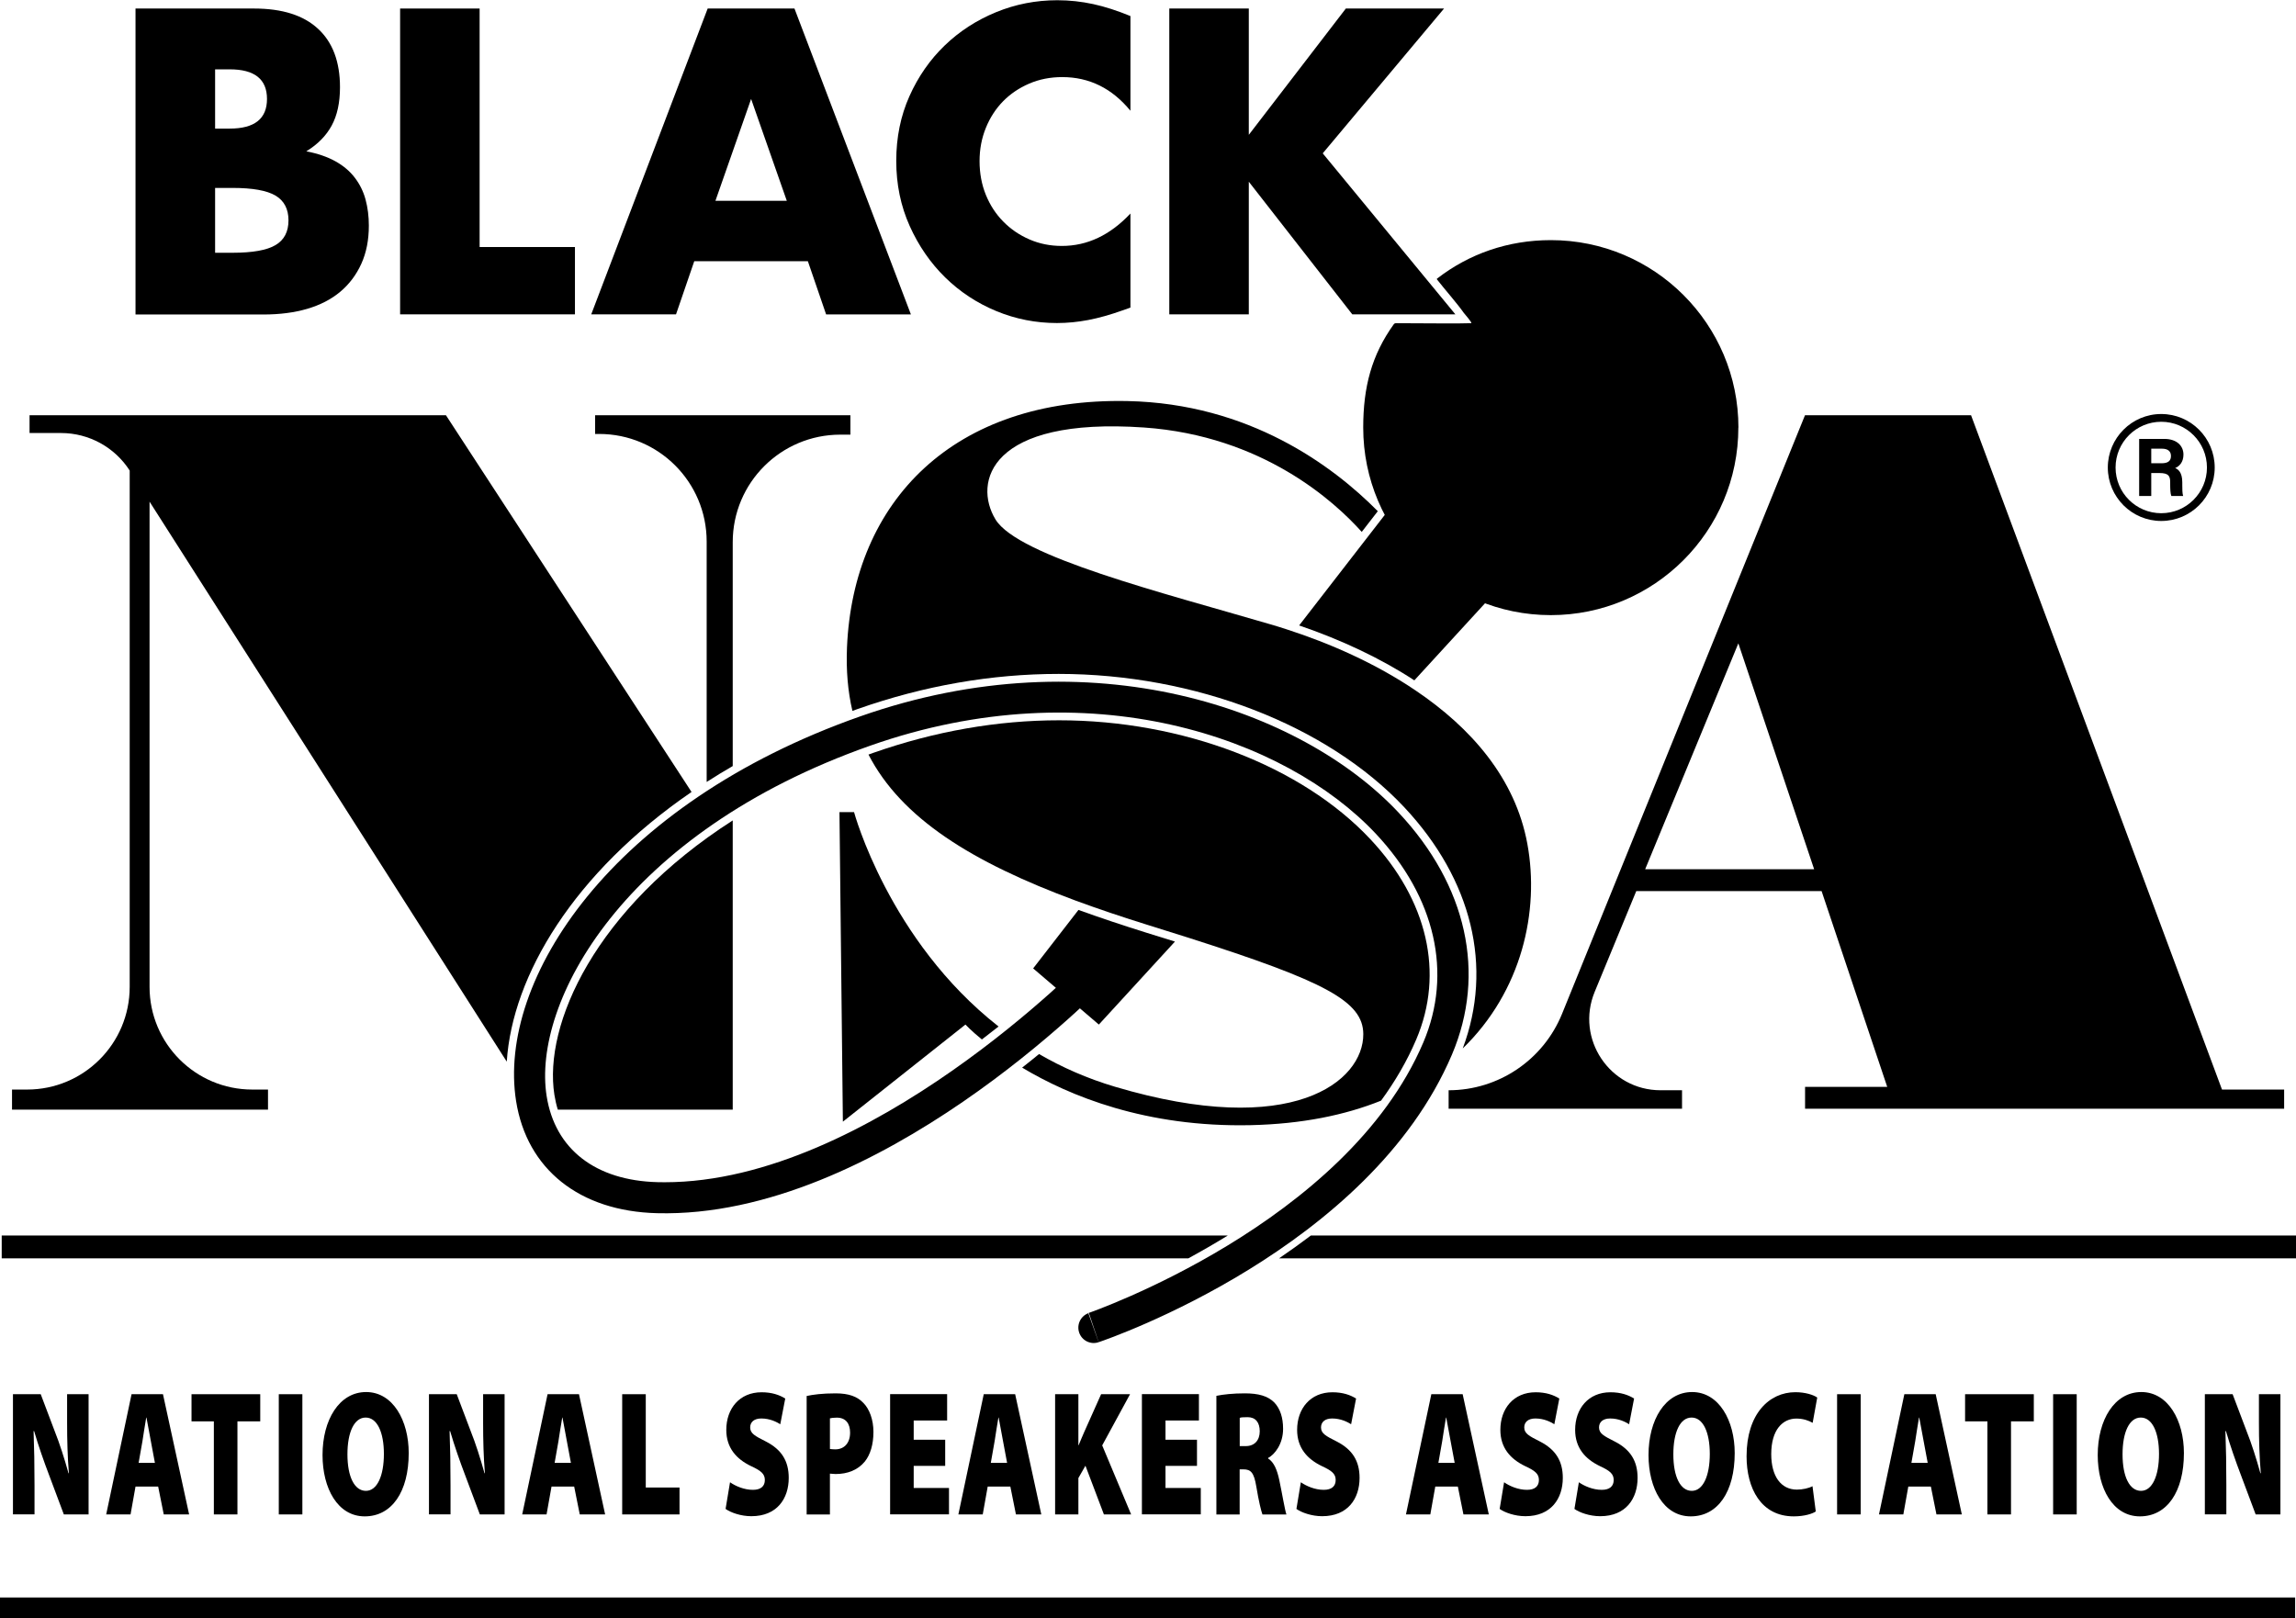
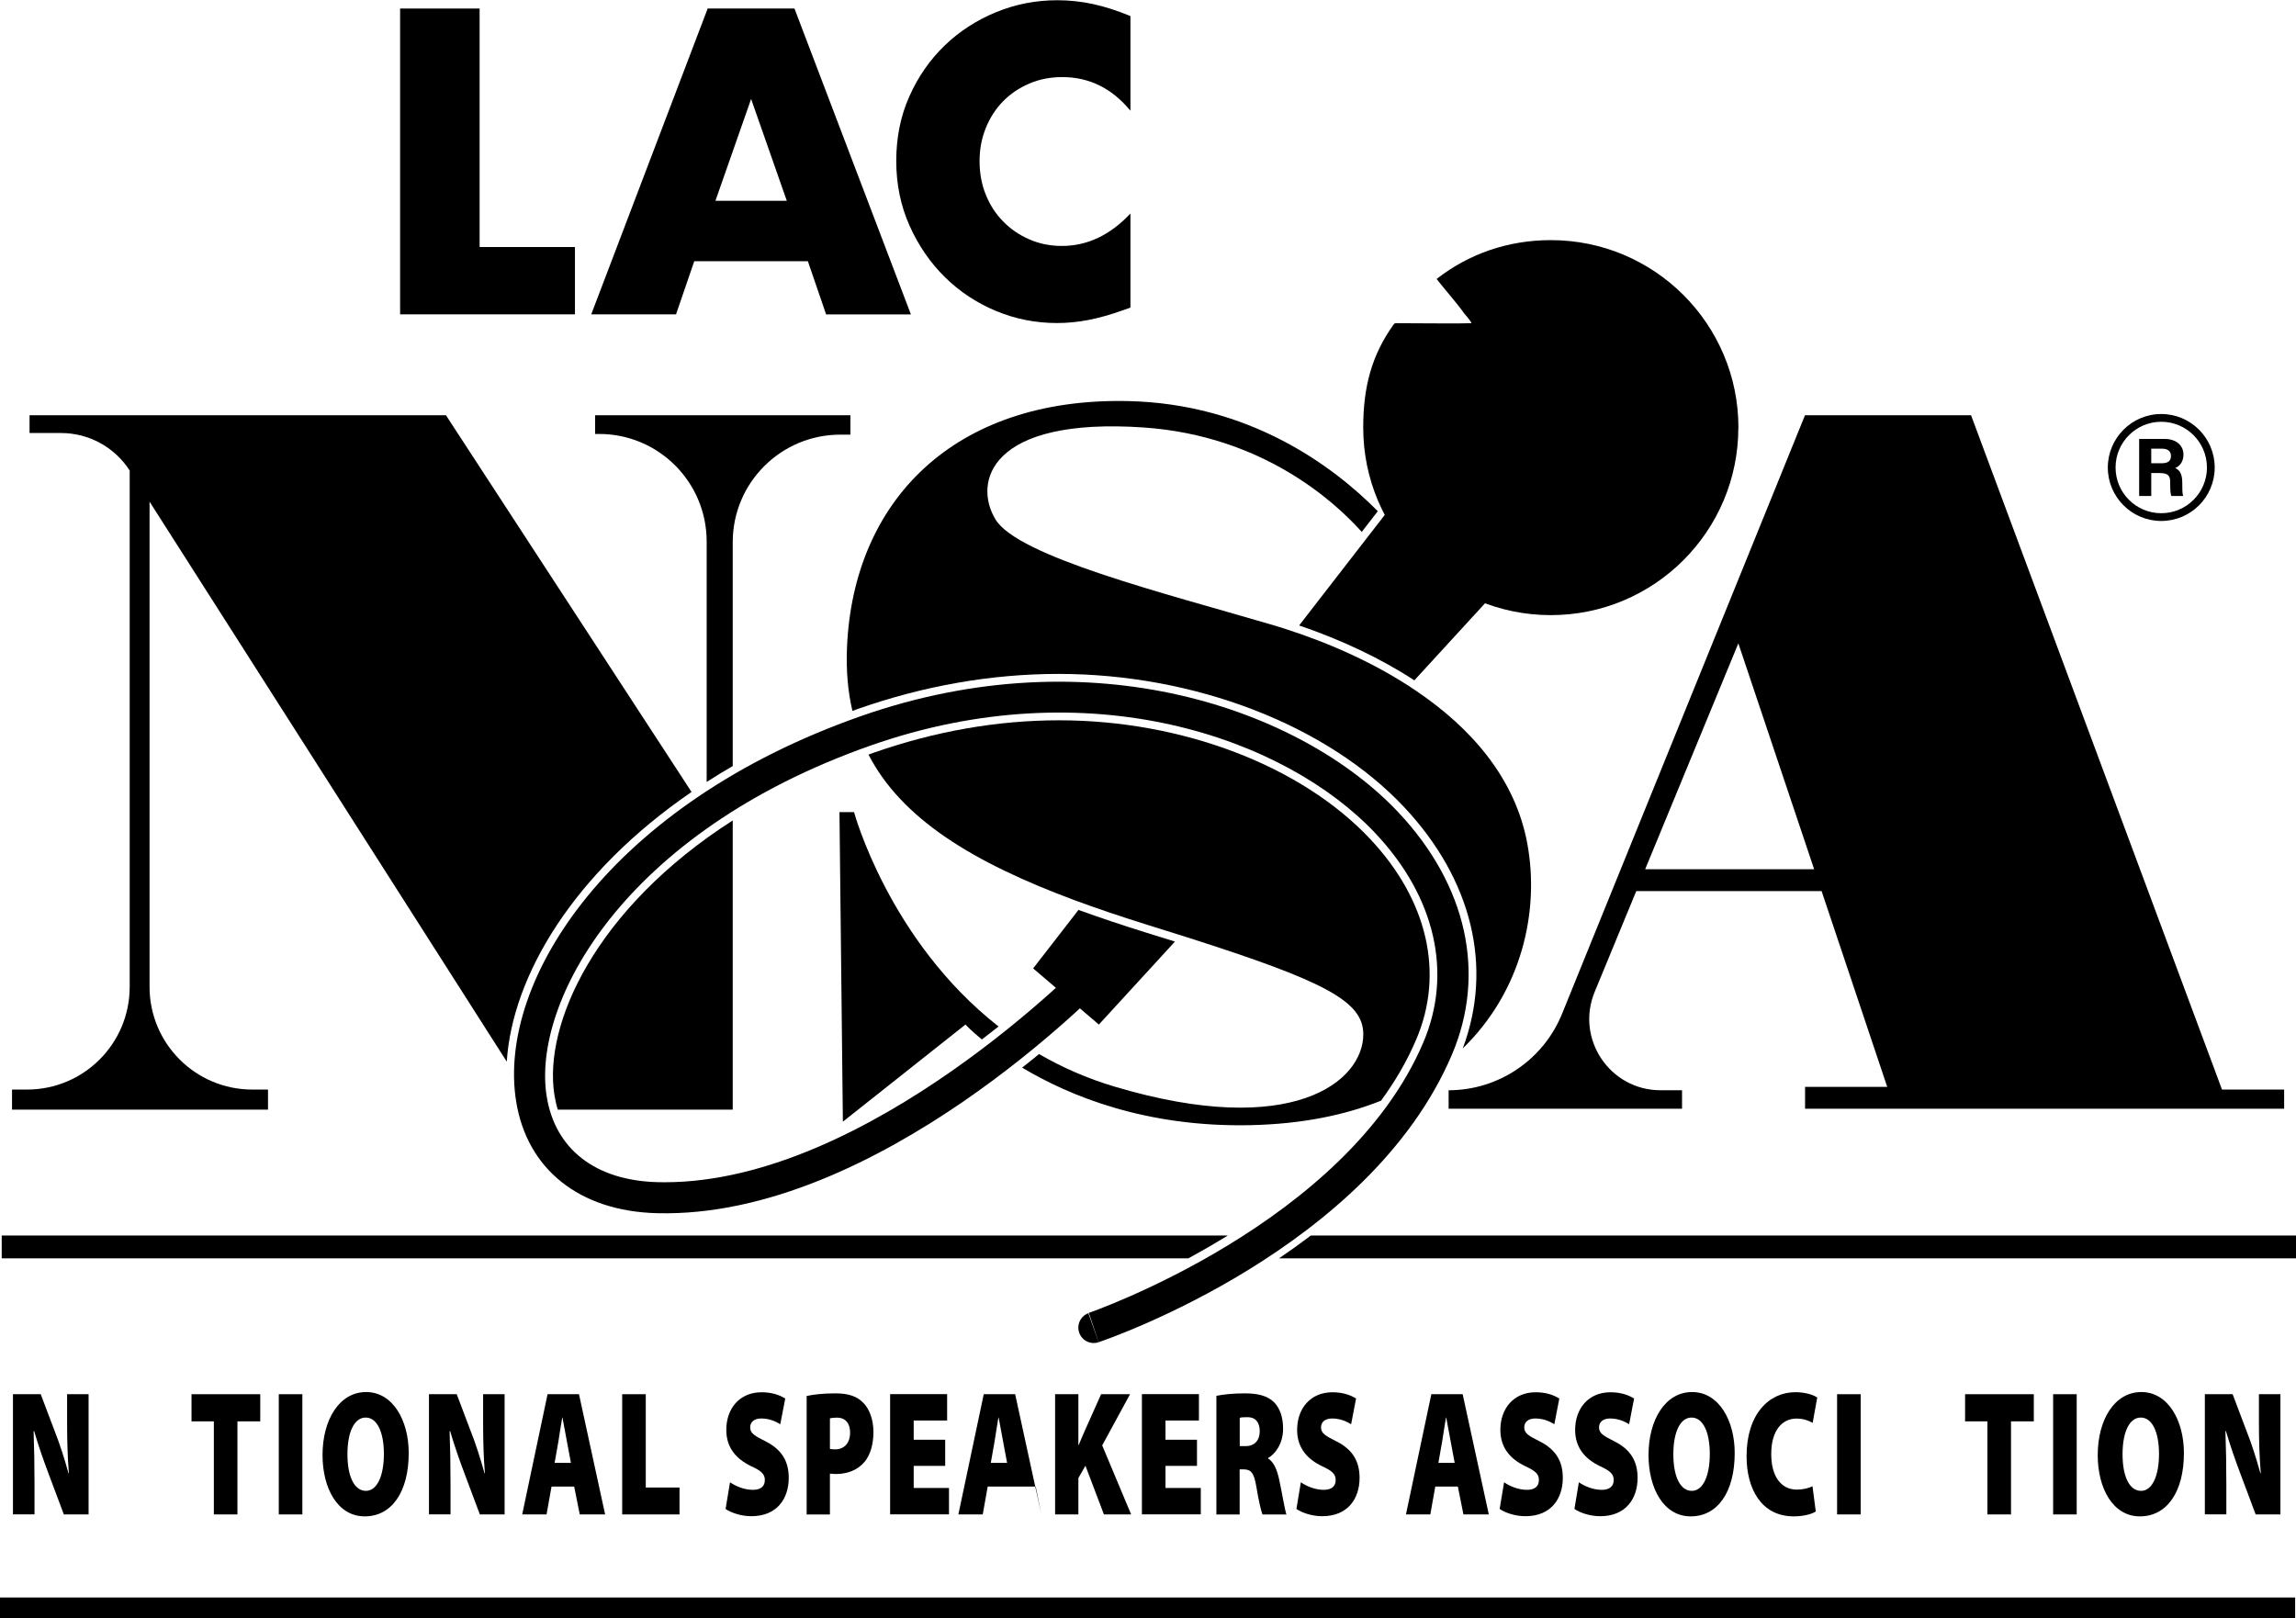
<svg xmlns="http://www.w3.org/2000/svg" id="Layer_1" viewBox="0 0 295.99 208.67">
  <path d="M.22,159.3h158.06c-1.74,1.07-3.45,2.05-5.08,2.94H.22v-2.94Z" />
  <path d="M295.99,159.3v2.94h-131.1c1.37-.93,2.74-1.91,4.1-2.94h127Z" />
  <path d="M224.1,55.13c0,13.35-10.82,24.18-24.18,24.18s-24.18-10.82-24.18-24.18c0-5.24,1.09-9.35,3.93-13.31.08-.11.18-.15.31-.15,2.76,0,8.38.07,9.67,0,.22-.01-.86-1.2-.96-1.35-.75-1.09-2.58-3.18-3.39-4.23-.1-.13-.09-.13,0-.2,4.08-3.15,9.08-4.93,14.63-4.93,13.35,0,24.18,10.82,24.18,24.18Z" />
  <path d="M147.8,120.26c1.28.39,2.5.77,3.67,1.14l-9.81,10.7-8.47-7.24,5.84-7.54c2.69.97,5.57,1.94,8.77,2.94Z" />
  <path d="M196.9,71.83l-14.57,15.89c-4.24-2.78-9.34-5.2-14.85-7.08l11.47-14.81,1.1-1.41,16.85,7.41Z" />
  <path d="M19.28,64.68v62.56c0,7.31,5.93,13.24,13.24,13.24h2.03v2.59H1.55v-2.59h1.94c7.31,0,13.23-5.93,13.23-13.24V60.67c-1.93-3.01-5.27-4.84-8.85-4.84H3.81v-2.29h53.68l31.66,48.57c-15.19,10.41-23.1,23.67-23.82,34.77L19.28,64.68Z" />
  <path d="M94.46,105.78v37.29h-22.55c-.19-.61-.33-1.24-.44-1.91-1.43-9.05,5.22-23.99,22.99-35.38Z" />
  <path d="M109.63,53.54v2.5h-1.3c-7.66,0-13.87,6.21-13.87,13.86v28.87c-1.16.67-2.28,1.35-3.36,2.05v-31c0-7.66-6.2-13.87-13.86-13.87h-.52v-2.41h32.91Z" />
  <path d="M128.73,132.35c-.69.55-1.41,1.11-2.15,1.67-1.41-1.15-2.12-1.92-2.12-1.92l-15.8,12.52-.44-39.91h1.88s4.47,16.55,18.63,27.64Z" />
  <path d="M182.58,134.01c-1.19,2.8-2.74,5.44-4.54,7.9-4.64,1.87-10.21,3.01-16.79,3.16-13.51.3-23.38-3.76-29.48-7.42.76-.59,1.49-1.18,2.18-1.75,2.93,1.7,6.19,3.15,9.8,4.22,22.88,6.8,32.03-.7,32-6.79-.02-4.23-4.92-6.8-22.49-12.41-1.61-.51-3.33-1.05-5.16-1.62-3.34-1.04-6.47-2.09-9.4-3.17-13.41-4.96-22.49-10.62-26.74-18.84.2-.08.4-.15.61-.22,7.92-2.78,15.99-4.2,23.98-4.2,15.88,0,31.24,5.87,40.1,15.32,7.4,7.88,9.56,17.29,5.93,25.82Z" />
  <path d="M188.57,135.18c3.93-10.49,1.22-21.75-7.54-31.1-9.95-10.6-27.02-17.19-44.55-17.19-8.65,0-17.37,1.52-25.9,4.52-.23.08-.46.16-.69.25-.59-2.5-.82-5.22-.7-8.18.8-18.88,13.77-32.24,36.18-31.77,15.66.33,26.43,8.32,32.25,14.2l-2.07,2.67c-3.48-3.89-12.75-12.39-28.06-13.46-19.94-1.38-22.06,7.09-19.15,11.86,2.91,4.76,21.53,9.44,35.38,13.5.7.2,1.4.42,2.11.65,5.61,1.81,11.52,4.41,16.67,7.9,7.14,4.81,12.85,11.31,14.4,19.77,1.6,8.7-.72,18.99-8.33,26.38Z" />
  <path d="M286.45,140.48l-32.35-86.94h-21.41l-31.32,77.18c-2.42,5.95-8.2,9.85-14.62,9.85h0v2.38h30.09v-2.38h-2.77c-6.54,0-10.99-6.64-8.49-12.69l5.36-12.99h23.89l8.46,25.24h-10.59v2.82h61.76v-2.47h-8ZM212.09,112.07l12.01-29.12,9.77,29.12h-21.78Z" />
  <path d="M278.62,67.17c-3.8,0-6.89-3.09-6.89-6.89s3.09-6.9,6.89-6.9,6.89,3.09,6.89,6.9-3.09,6.89-6.89,6.89ZM278.62,54.38c-3.25,0-5.89,2.64-5.89,5.9s2.64,5.89,5.89,5.89,5.89-2.64,5.89-5.89-2.64-5.9-5.89-5.9Z" />
  <path d="M277.33,61v2.95h-1.56v-7.36h3.24c1.6,0,2.47.88,2.47,2.02,0,.98-.53,1.52-1.07,1.74.36.14.92.51.92,1.84v.36c0,.49,0,1.06.11,1.4h-1.52c-.13-.32-.15-.88-.15-1.66v-.11c0-.8-.2-1.19-1.39-1.19h-1.05ZM277.33,59.73h1.33c.87,0,1.21-.33,1.21-.94s-.4-.94-1.17-.94h-1.37v1.88Z" />
  <g>
    <path d="M1.67,195.26v-15.5h3.58l1.8,4.76c.62,1.54,1.28,3.61,1.78,5.43h.05c-.17-2.05-.23-4.21-.23-6.53v-3.66h2.77v15.5h-3.19l-1.93-5.15c-.62-1.63-1.36-3.73-1.9-5.59h-.07c.08,2.09.12,4.42.12,6.94v3.79H1.67Z" />
-     <path d="M17.47,191.67l-.64,3.59h-3.14l3.27-15.5h4.05l3.37,15.5h-3.27l-.72-3.59h-2.92ZM19.97,188.61l-.52-2.78c-.17-.87-.39-2.16-.57-3.06h-.03c-.17.9-.34,2.18-.49,3.06l-.49,2.78h2.1Z" />
    <path d="M27.58,183.26h-2.89v-3.5h8.86v3.5h-2.94v12h-3.04v-12Z" />
    <path d="M38.98,179.76v15.5h-3.04v-15.5h3.04Z" />
    <path d="M52.69,187.35c0,4.99-2.18,8.16-5.67,8.16s-5.44-3.61-5.44-7.91c0-4.53,2.15-8.12,5.62-8.12s5.49,3.7,5.49,7.86ZM44.79,187.51c0,2.92.92,4.71,2.38,4.71s2.32-1.96,2.32-4.76-.87-4.69-2.35-4.69-2.35,1.89-2.35,4.74Z" />
    <path d="M55.3,195.26v-15.5h3.58l1.8,4.76c.62,1.54,1.28,3.61,1.78,5.43h.05c-.17-2.05-.23-4.21-.23-6.53v-3.66h2.77v15.5h-3.19l-1.93-5.15c-.62-1.63-1.36-3.73-1.9-5.59h-.07c.08,2.09.12,4.42.12,6.94v3.79h-2.77Z" />
    <path d="M71.1,191.67l-.64,3.59h-3.14l3.27-15.5h4.05l3.37,15.5h-3.27l-.72-3.59h-2.92ZM73.6,188.61l-.52-2.78c-.17-.87-.39-2.16-.57-3.06h-.03c-.17.9-.34,2.18-.49,3.06l-.49,2.78h2.1Z" />
    <path d="M80.21,179.76h3.04v12.03h4.35v3.47h-7.39v-15.5Z" />
    <path d="M94.12,191.12c.69.48,1.8.97,2.94.97,1.04,0,1.54-.48,1.54-1.27s-.5-1.2-1.78-1.79c-1.91-.92-3.19-2.37-3.19-4.67,0-2.74,1.7-4.85,4.55-4.85,1.34,0,2.32.35,3.05.81l-.64,3.31c-.49-.3-1.33-.74-2.45-.74-.92,0-1.43.46-1.43,1.15,0,.78.6,1.1,2.03,1.82,2.03,1.04,2.94,2.53,2.94,4.69,0,2.67-1.51,4.94-4.82,4.94-1.36,0-2.69-.48-3.32-.94l.57-3.43Z" />
    <path d="M103.99,179.99c.82-.18,2.01-.34,3.73-.34s2.8.41,3.59,1.24c.77.78,1.29,2.14,1.29,3.73s-.39,2.92-1.11,3.82c-.91,1.1-2.23,1.61-3.76,1.61-.3,0-.55-.05-.74-.05v5.27h-3v-15.27ZM106.99,186.82c.17.02.37.05.69.05,1.17,0,1.91-.83,1.91-2.16,0-1.15-.55-1.93-1.71-1.93-.44,0-.74.05-.89.09v3.96Z" />
    <path d="M121.85,189h-4.06v2.85h4.55v3.4h-7.59v-15.5h7.35v3.4h-4.31v2.48h4.06v3.36Z" />
-     <path d="M127.33,191.67l-.64,3.59h-3.14l3.27-15.5h4.05l3.37,15.5h-3.27l-.72-3.59h-2.92ZM129.83,188.61l-.52-2.78c-.17-.87-.39-2.16-.57-3.06h-.03c-.17.9-.34,2.18-.49,3.06l-.49,2.78h2.1Z" />
+     <path d="M127.33,191.67l-.64,3.59h-3.14l3.27-15.5h4.05l3.37,15.5l-.72-3.59h-2.92ZM129.83,188.61l-.52-2.78c-.17-.87-.39-2.16-.57-3.06h-.03c-.17.9-.34,2.18-.49,3.06l-.49,2.78h2.1Z" />
    <path d="M136.02,179.76h3v6.58h.03c.23-.58.49-1.15.72-1.7l2.18-4.88h3.73l-3.59,6.6,3.73,8.9h-3.51l-2.38-6.28-.91,1.59v4.69h-3v-15.5Z" />
    <path d="M154.31,189h-4.06v2.85h4.55v3.4h-7.59v-15.5h7.35v3.4h-4.31v2.48h4.06v3.36Z" />
    <path d="M156.81,179.97c.86-.18,2.15-.32,3.66-.32,1.73,0,2.97.32,3.83,1.2.72.78,1.11,1.89,1.11,3.38,0,1.93-1.06,3.29-1.93,3.75v.07c.74.46,1.16,1.45,1.44,2.78.34,1.59.71,3.84.92,4.44h-3.09c-.17-.46-.47-1.66-.79-3.59-.3-1.84-.72-2.23-1.66-2.23h-.49v5.82h-3v-15.29ZM159.81,186.45h.79c1.14,0,1.8-.76,1.8-1.91s-.55-1.82-1.56-1.82c-.57,0-.87.02-1.02.09v3.63Z" />
    <path d="M167.71,191.12c.69.48,1.8.97,2.94.97,1.04,0,1.54-.48,1.54-1.27s-.5-1.2-1.78-1.79c-1.91-.92-3.19-2.37-3.19-4.67,0-2.74,1.7-4.85,4.55-4.85,1.34,0,2.32.35,3.05.81l-.64,3.31c-.49-.3-1.33-.74-2.45-.74-.92,0-1.43.46-1.43,1.15,0,.78.6,1.1,2.03,1.82,2.03,1.04,2.94,2.53,2.94,4.69,0,2.67-1.51,4.94-4.82,4.94-1.36,0-2.69-.48-3.32-.94l.57-3.43Z" />
    <path d="M185.03,191.67l-.64,3.59h-3.14l3.27-15.5h4.04l3.37,15.5h-3.27l-.72-3.59h-2.92ZM187.53,188.61l-.52-2.78c-.17-.87-.39-2.16-.57-3.06h-.03c-.17.9-.34,2.18-.49,3.06l-.49,2.78h2.1Z" />
    <path d="M193.91,191.12c.69.48,1.8.97,2.94.97,1.04,0,1.54-.48,1.54-1.27s-.5-1.2-1.78-1.79c-1.91-.92-3.19-2.37-3.19-4.67,0-2.74,1.7-4.85,4.55-4.85,1.34,0,2.32.35,3.05.81l-.64,3.31c-.49-.3-1.33-.74-2.45-.74-.92,0-1.43.46-1.43,1.15,0,.78.6,1.1,2.03,1.82,2.03,1.04,2.94,2.53,2.94,4.69,0,2.67-1.51,4.94-4.82,4.94-1.36,0-2.69-.48-3.32-.94l.57-3.43Z" />
    <path d="M203.55,191.12c.69.48,1.8.97,2.94.97,1.04,0,1.54-.48,1.54-1.27s-.5-1.2-1.78-1.79c-1.91-.92-3.19-2.37-3.19-4.67,0-2.74,1.7-4.85,4.55-4.85,1.34,0,2.32.35,3.05.81l-.64,3.31c-.49-.3-1.33-.74-2.45-.74-.92,0-1.43.46-1.43,1.15,0,.78.6,1.1,2.03,1.82,2.03,1.04,2.94,2.53,2.94,4.69,0,2.67-1.51,4.94-4.82,4.94-1.36,0-2.69-.48-3.32-.94l.57-3.43Z" />
    <path d="M223.63,187.35c0,4.99-2.18,8.16-5.67,8.16s-5.44-3.61-5.44-7.91c0-4.53,2.15-8.12,5.62-8.12s5.49,3.7,5.49,7.86ZM215.72,187.51c0,2.92.92,4.71,2.38,4.71s2.32-1.96,2.32-4.76-.87-4.69-2.35-4.69-2.35,1.89-2.35,4.74Z" />
    <path d="M234.09,194.87c-.42.3-1.49.64-2.84.64-4.23,0-6.09-3.61-6.09-7.75,0-5.47,2.92-8.26,6.29-8.26,1.29,0,2.35.35,2.82.69l-.59,3.26c-.49-.28-1.19-.55-2.1-.55-1.73,0-3.24,1.4-3.24,4.58,0,2.83,1.23,4.58,3.31,4.58.72,0,1.54-.18,2.01-.44l.42,3.24Z" />
    <path d="M239.87,179.76v15.5h-3.04v-15.5h3.04Z" />
-     <path d="M246.01,191.67l-.64,3.59h-3.14l3.27-15.5h4.04l3.37,15.5h-3.27l-.72-3.59h-2.92ZM248.51,188.61l-.52-2.78c-.17-.87-.39-2.16-.57-3.06h-.03c-.17.9-.34,2.18-.49,3.06l-.49,2.78h2.1Z" />
    <path d="M256.22,183.26h-2.89v-3.5h8.86v3.5h-2.94v12h-3.04v-12Z" />
    <path d="M267.72,179.76v15.5h-3.04v-15.5h3.04Z" />
    <path d="M281.54,187.35c0,4.99-2.18,8.16-5.67,8.16s-5.44-3.61-5.44-7.91c0-4.53,2.15-8.12,5.62-8.12s5.49,3.7,5.49,7.86ZM273.63,187.51c0,2.92.92,4.71,2.38,4.71s2.32-1.96,2.32-4.76-.87-4.69-2.35-4.69-2.35,1.89-2.35,4.74Z" />
    <path d="M284.24,195.26v-15.5h3.58l1.8,4.76c.62,1.54,1.28,3.61,1.78,5.43h.05c-.17-2.05-.24-4.21-.24-6.53v-3.66h2.77v15.5h-3.19l-1.93-5.15c-.62-1.63-1.36-3.73-1.9-5.59h-.07c.08,2.09.12,4.42.12,6.94v3.79h-2.77Z" />
  </g>
  <g>
-     <path d="M17.48,1.1h15.27c3.63,0,6.38.87,8.26,2.62,1.88,1.74,2.82,4.25,2.82,7.53,0,1.99-.36,3.63-1.07,4.94s-1.8,2.42-3.27,3.32c1.46.28,2.71.71,3.74,1.28s1.87,1.28,2.51,2.12c.64.84,1.11,1.78,1.39,2.83.28,1.05.42,2.16.42,3.35,0,1.85-.32,3.49-.97,4.92-.65,1.43-1.55,2.63-2.72,3.61-1.17.98-2.59,1.71-4.26,2.2-1.67.49-3.56.73-5.65.73h-16.48V1.1ZM27.73,16.58h1.88c3.21,0,4.81-1.27,4.81-3.82s-1.6-3.82-4.81-3.82h-1.88v7.64ZM27.73,32.59h2.25c2.58,0,4.43-.33,5.54-.99,1.12-.66,1.67-1.73,1.67-3.19s-.56-2.53-1.67-3.19c-1.12-.66-2.96-.99-5.54-.99h-2.25v8.37Z" />
    <path d="M61.83,1.1v30.75h12.29v8.68h-22.54V1.1h10.25Z" />
    <path d="M104.15,33.68h-14.65l-2.35,6.85h-10.93L91.23,1.1h11.19l15.01,39.44h-10.93l-2.35-6.85ZM101.43,25.89l-4.6-13.13-4.6,13.13h9.21Z" />
    <path d="M145.73,14.28c-2.37-2.89-5.3-4.34-8.79-4.34-1.54,0-2.96.28-4.26.84s-2.43,1.32-3.37,2.28-1.68,2.1-2.22,3.43c-.54,1.33-.81,2.75-.81,4.29s.27,3.02.81,4.34c.54,1.33,1.29,2.48,2.25,3.45.96.98,2.08,1.74,3.37,2.3,1.29.56,2.68.84,4.18.84,3.28,0,6.22-1.39,8.84-4.18v12.13l-1.05.37c-1.57.56-3.03.97-4.39,1.23-1.36.26-2.7.39-4.03.39-2.72,0-5.33-.51-7.82-1.54-2.49-1.03-4.69-2.48-6.59-4.34-1.9-1.86-3.43-4.08-4.58-6.64-1.15-2.56-1.73-5.36-1.73-8.39s.57-5.81,1.7-8.34c1.13-2.53,2.65-4.71,4.55-6.54,1.9-1.83,4.11-3.26,6.62-4.29,2.51-1.03,5.14-1.54,7.9-1.54,1.57,0,3.11.17,4.63.5,1.52.33,3.11.85,4.79,1.54v12.24Z" />
-     <path d="M161,17.37l12.5-16.27h12.66l-15.64,18.67,17.1,20.76h-13.29l-13.34-17.1v17.1h-10.25V1.1h10.25v16.27Z" />
  </g>
  <rect y="205.97" width="295.88" height="2.7" />
  <path d="M141.63,173.05l-1.33-3.75c.34-.12,33.25-11.54,43.19-34.9,3.79-8.91,1.56-18.71-6.12-26.9-11.65-12.42-37-21.27-65.15-11.37-31.94,11.24-43.65,33.19-41.75,45.19,1.08,6.85,6.3,10.9,14.32,11.1.3,0,.61.01.91.01,26.4,0,54.32-28.75,54.6-29.04l2.89,2.77c-1.21,1.27-30.04,30.99-58.49,30.26-9.99-.25-16.78-5.66-18.17-14.47-2.46-15.61,12.25-38.29,44.38-49.59,29.83-10.49,56.88-.92,69.39,12.41,8.81,9.39,11.32,20.76,6.88,31.2-10.64,25.02-44.08,36.59-45.54,37.08ZM140.37,169.29c-1.04.35-1.6,1.48-1.25,2.52s1.48,1.6,2.52,1.24l-1.27-3.76Z" />
</svg>